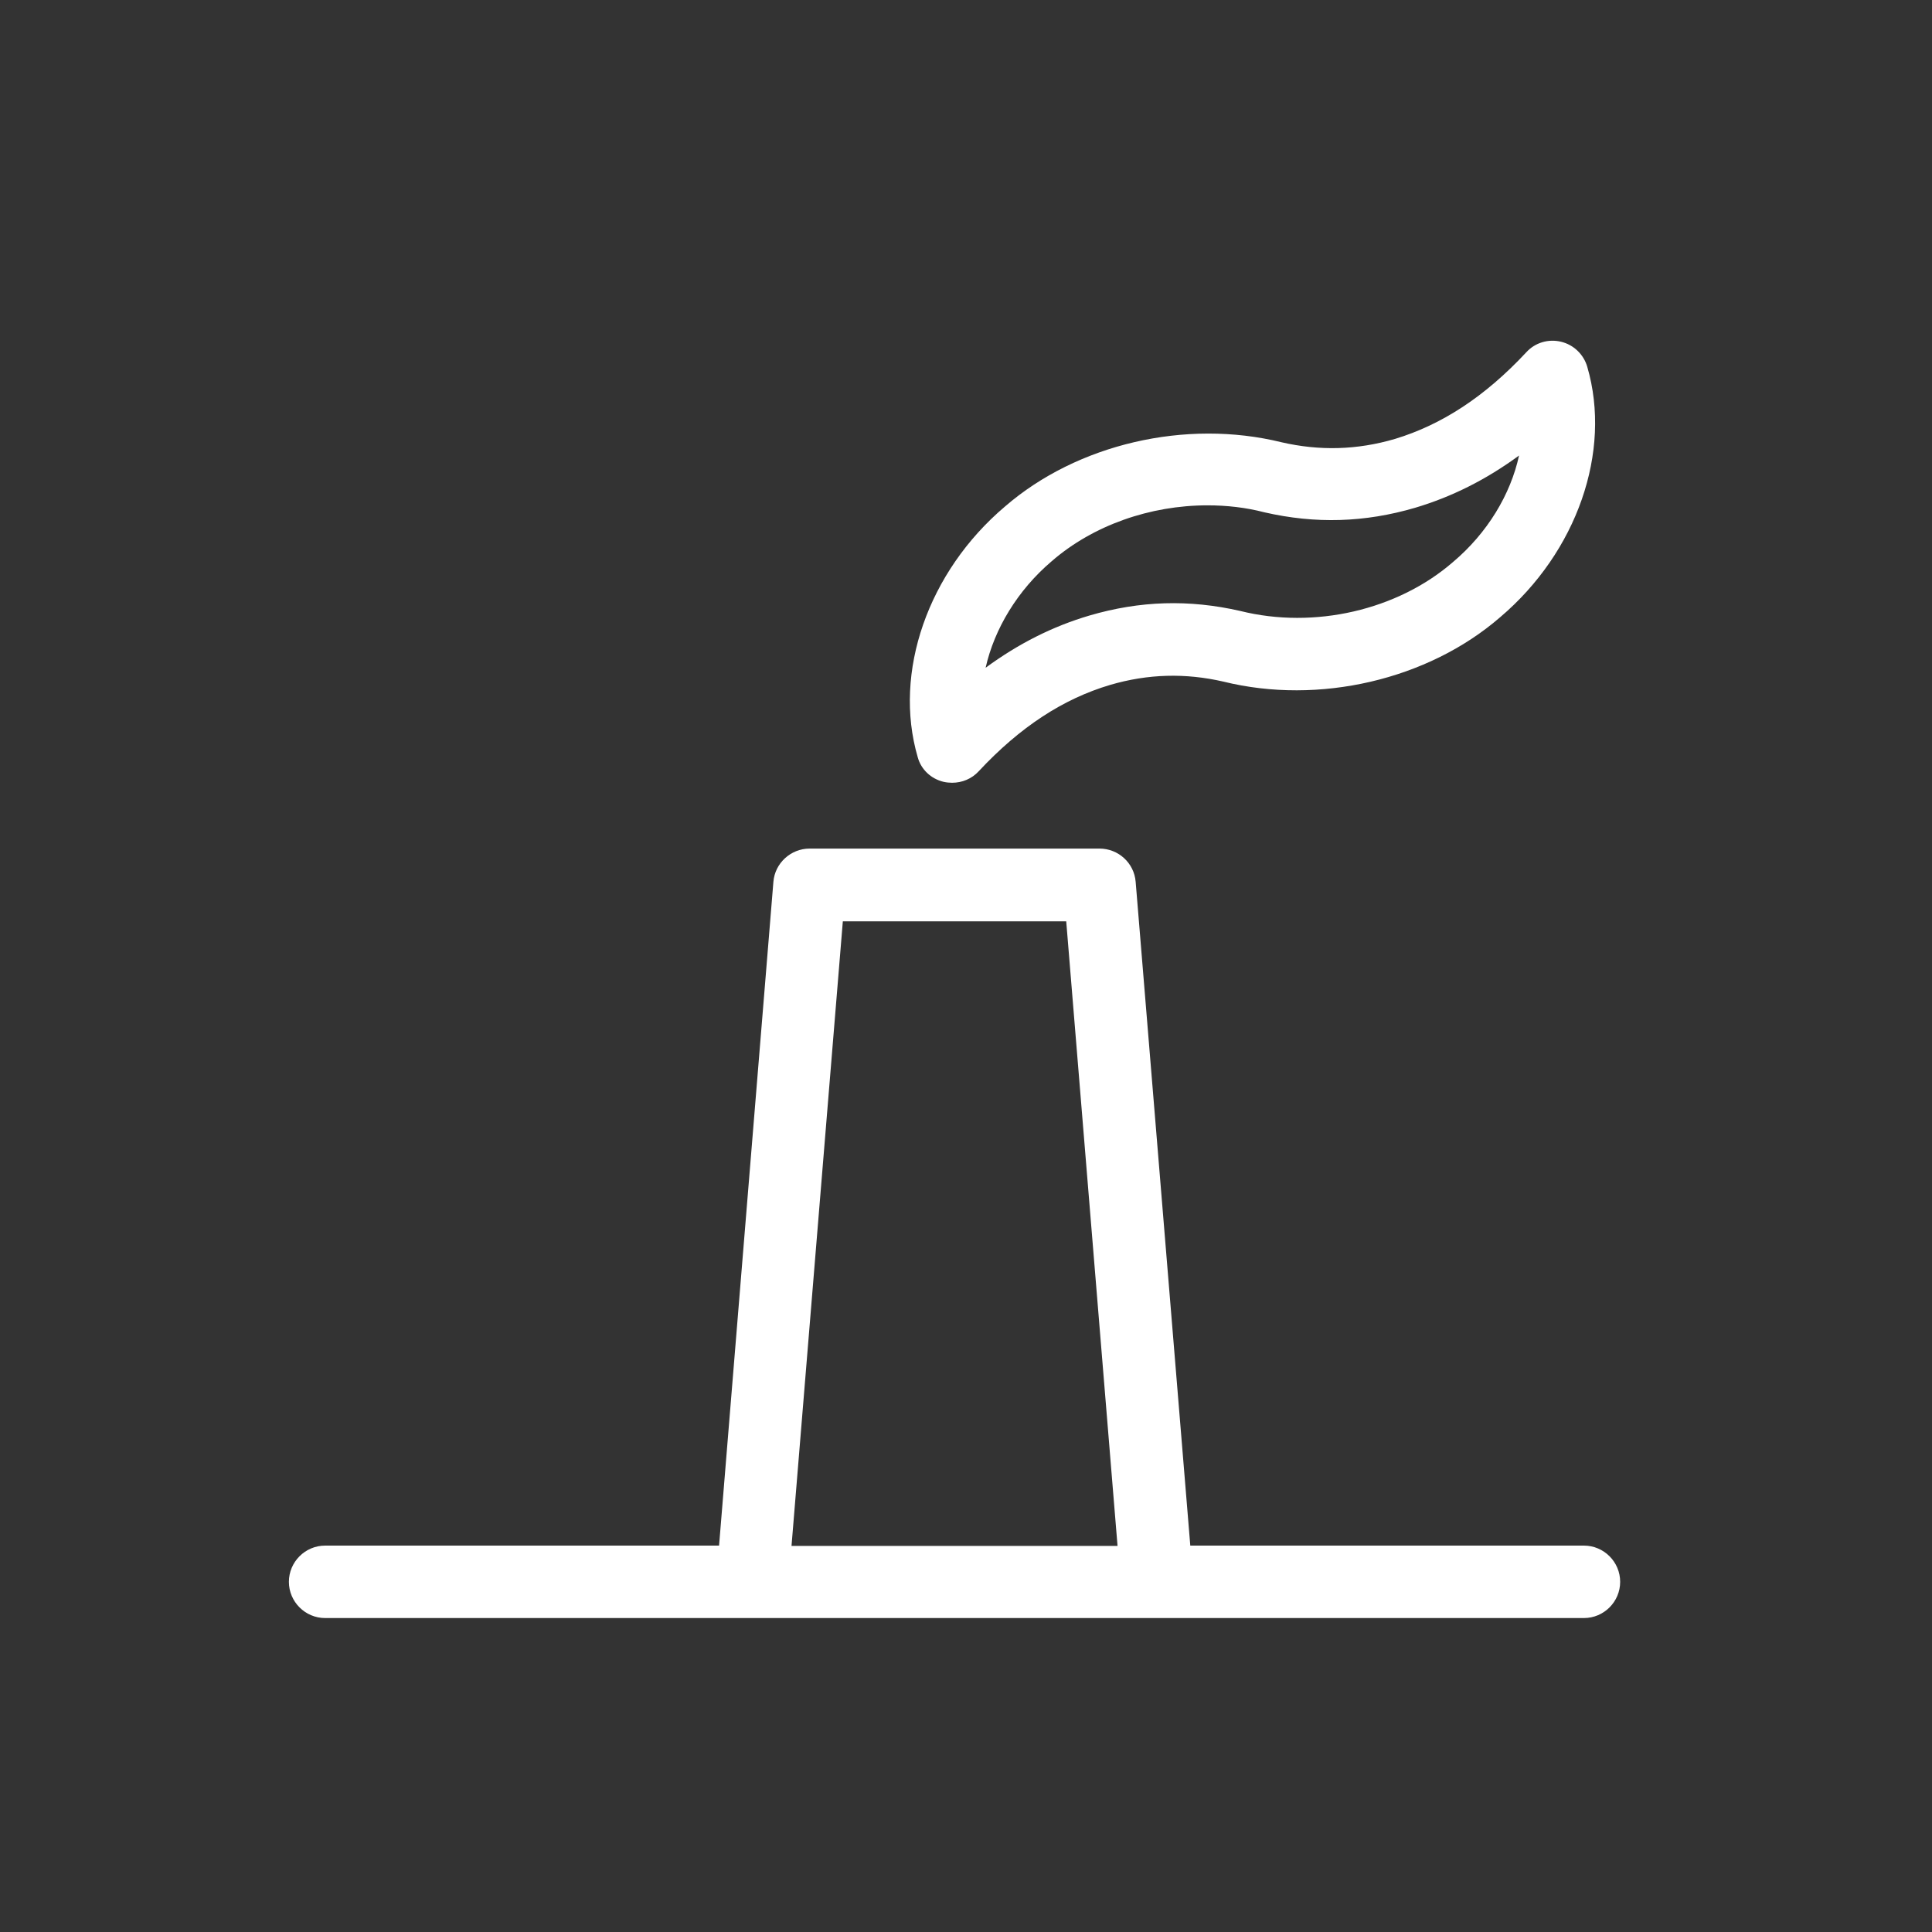
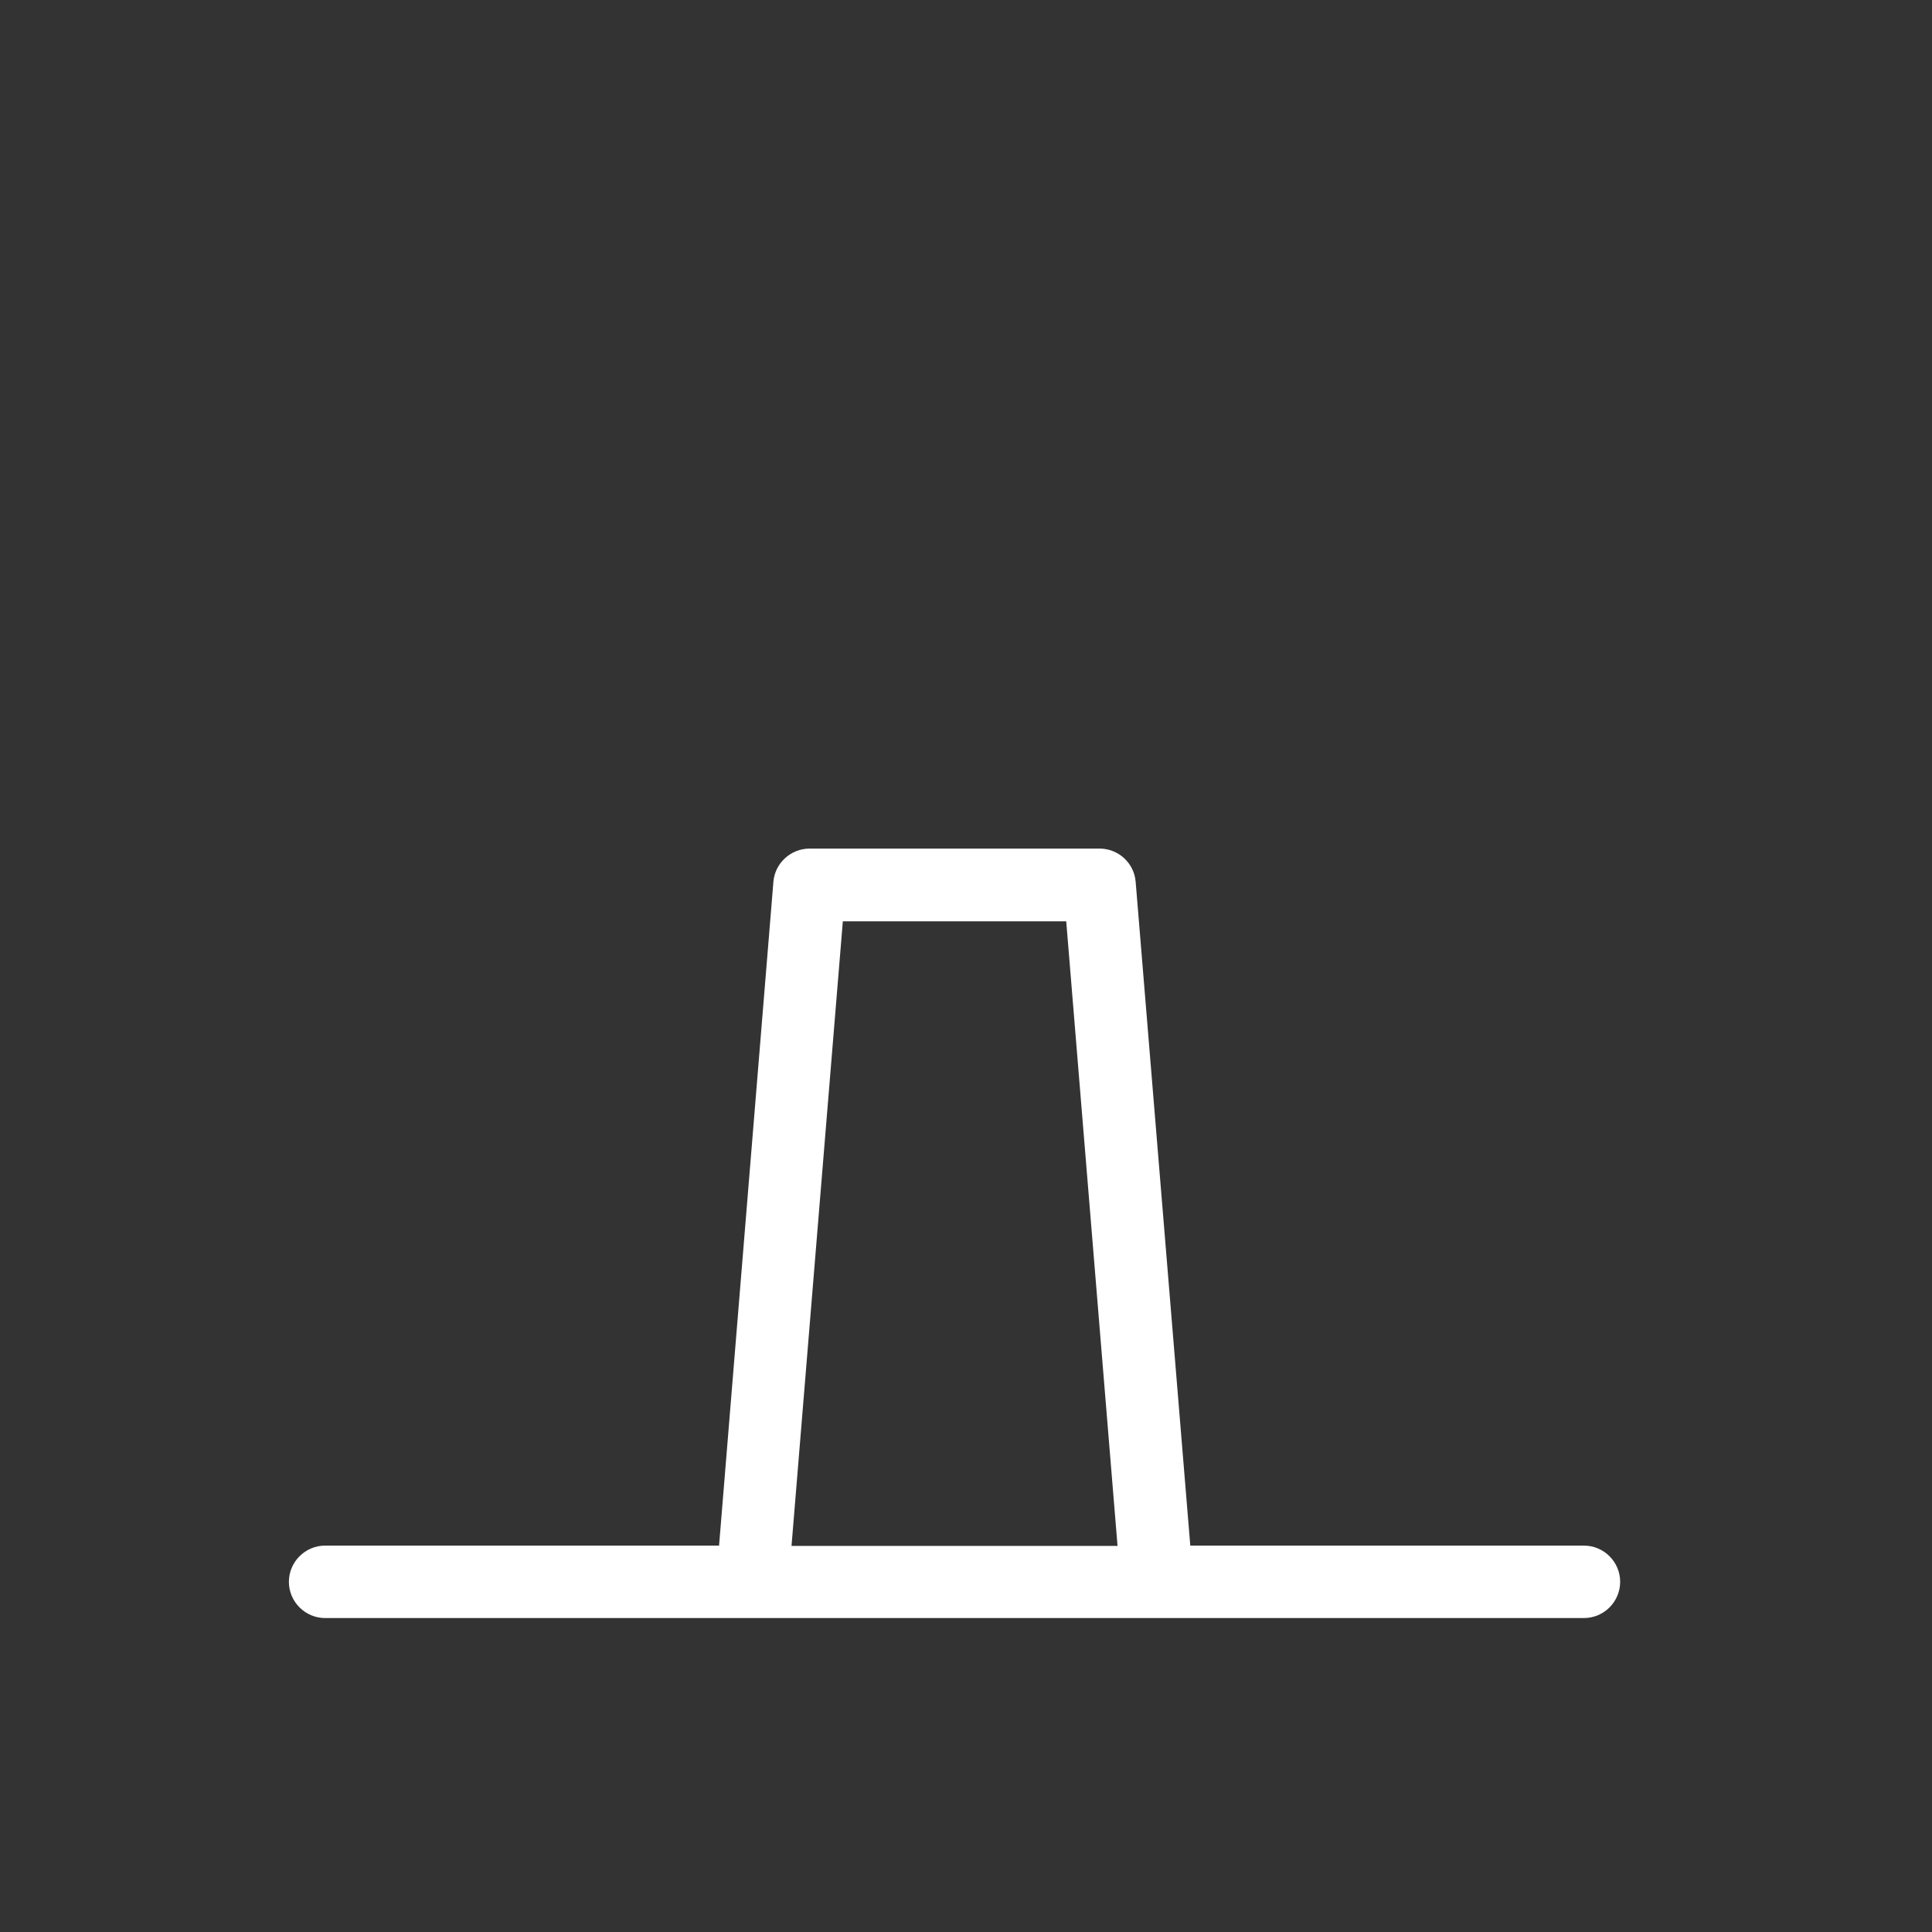
<svg xmlns="http://www.w3.org/2000/svg" version="1.1" id="Layer_1" x="0px" y="0px" viewBox="0 0 640 640" style="enable-background:new 0 0 640 640;" xml:space="preserve">
  <rect x="0" y="0" width="640" height="640" fill="#333333" stroke="none" />
  <style type="text/css">
	.st0{fill:#FFFFFF;}
</style>
  <g>
-     <path class="st0" d="M312.6,259c0.9,0.2,1.9,0.3,2.8,0.3c3.3,0,6.5-1.3,8.8-3.8c13.7-14.7,28-24,43.5-28.6c12.6-3.7,25-4,37.6-1.1   c31.6,7.8,67.7-0.6,91.6-21.3c25.5-21.6,37.1-54.9,28.9-83c-1.2-4.1-4.5-7.3-8.7-8.3s-8.6,0.3-11.5,3.5c-13.7,14.7-28,24-43.5,28.7   c-12.6,3.7-25,4-37.6,1.1c-31.7-7.8-67.7,0.6-91.6,21.3c-25.5,21.6-37.1,54.9-28.9,83C305.1,254.9,308.4,258,312.6,259z    M348.4,185.9c13.7-11.9,32.6-18.5,51.6-18.5c6.3,0,12.7,0.7,18.8,2.3c17,3.9,33.3,3.4,50-1.5c12.1-3.6,23.5-9.3,34.4-17.3   c-2.8,12.9-10.5,25.7-21.9,35.3c-18.3,15.9-45.9,22.3-70.4,16.2c-17-3.9-33.3-3.4-50,1.5c-12.2,3.6-23.5,9.3-34.4,17.3   C329.4,208.3,337.1,195.5,348.4,185.9z" />
    <path class="st0" d="M524.7,512H394.3l-18.1-219.9c-0.5-6.2-5.7-11-12-11h-96c-6.2,0-11.5,4.8-12,11l-18,219.9H107.7   c-6.6,0-12,5.4-12,12s5.4,12,12,12h417c6.6,0,12-5.4,12-12S531.3,512,524.7,512z M279.2,305.2h74l17,206.9h-108L279.2,305.2z" />
  </g>
</svg>